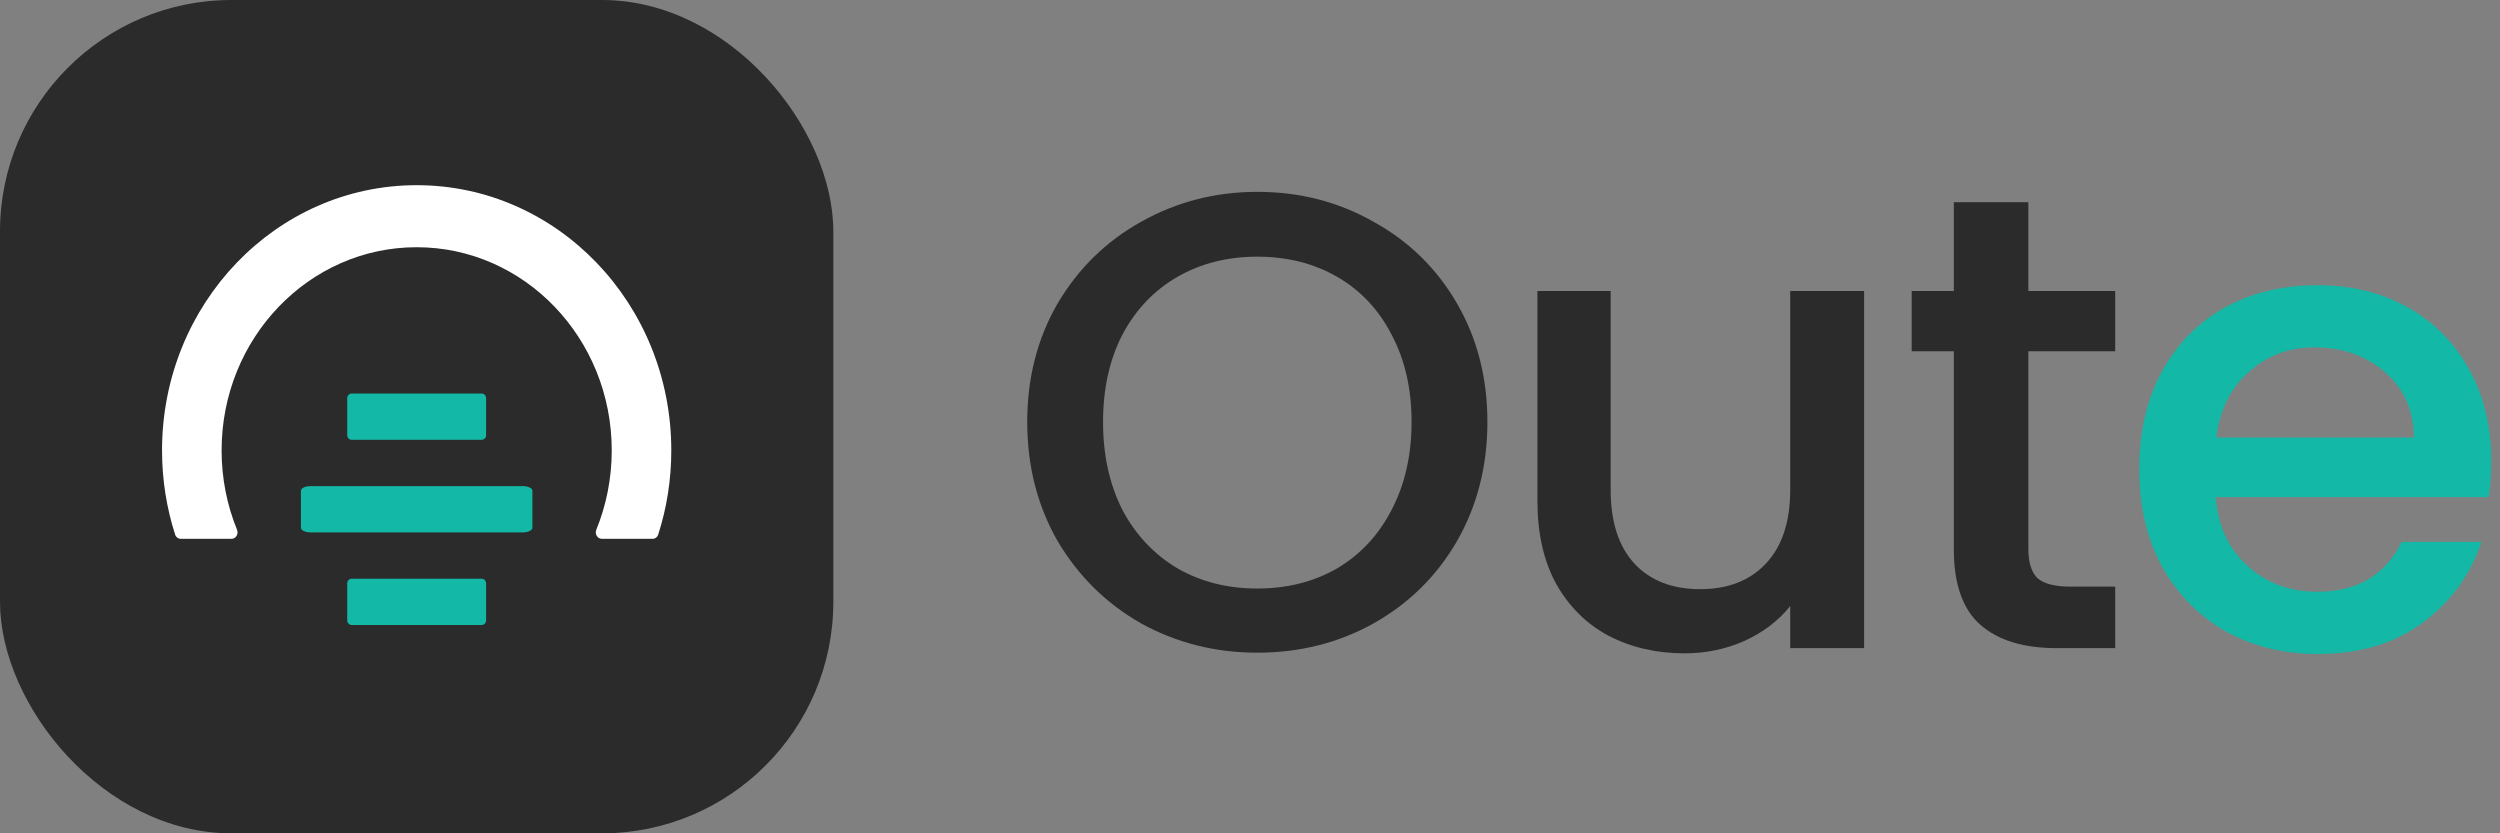
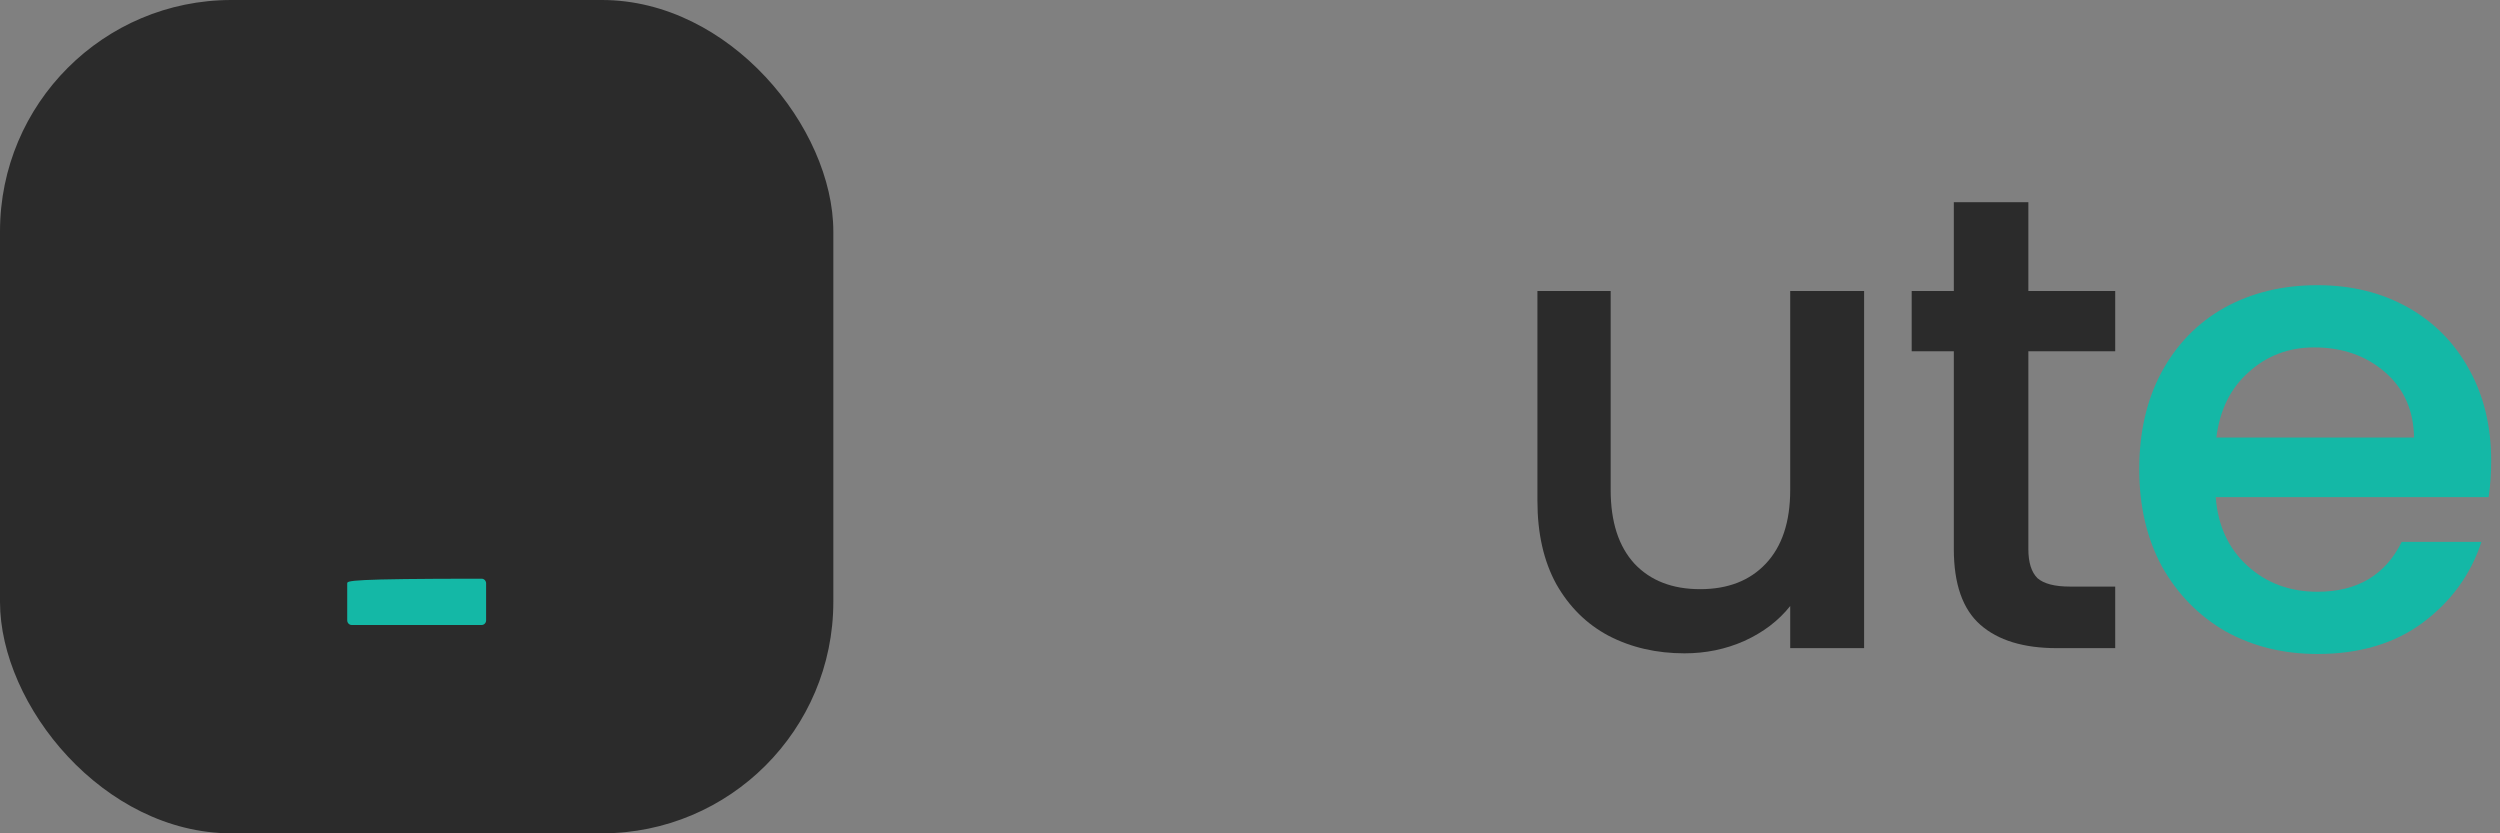
<svg xmlns="http://www.w3.org/2000/svg" width="108" height="36" viewBox="0 0 108 36" fill="none">
  <rect x="0" y="0" width="108" height="36" fill="#808080" stroke="none" />
-   <path d="M54.316 28.196C52.505 28.196 50.835 27.776 49.304 26.936C47.792 26.077 46.588 24.892 45.692 23.38C44.815 21.849 44.376 20.132 44.376 18.228C44.376 16.324 44.815 14.616 45.692 13.104C46.588 11.592 47.792 10.416 49.304 9.576C50.835 8.717 52.505 8.288 54.316 8.288C56.145 8.288 57.816 8.717 59.328 9.576C60.859 10.416 62.063 11.592 62.94 13.104C63.817 14.616 64.256 16.324 64.256 18.228C64.256 20.132 63.817 21.849 62.94 23.38C62.063 24.892 60.859 26.077 59.328 26.936C57.816 27.776 56.145 28.196 54.316 28.196ZM54.316 25.424C55.604 25.424 56.752 25.135 57.76 24.556C58.768 23.959 59.552 23.119 60.112 22.036C60.691 20.935 60.98 19.665 60.98 18.228C60.98 16.791 60.691 15.531 60.112 14.448C59.552 13.365 58.768 12.535 57.76 11.956C56.752 11.377 55.604 11.088 54.316 11.088C53.028 11.088 51.88 11.377 50.872 11.956C49.864 12.535 49.071 13.365 48.492 14.448C47.932 15.531 47.652 16.791 47.652 18.228C47.652 19.665 47.932 20.935 48.492 22.036C49.071 23.119 49.864 23.959 50.872 24.556C51.88 25.135 53.028 25.424 54.316 25.424Z" fill="#2B2B2B" />
  <path d="M80.529 12.572V28H77.337V26.18C76.833 26.815 76.171 27.319 75.349 27.692C74.546 28.047 73.688 28.224 72.773 28.224C71.56 28.224 70.468 27.972 69.497 27.468C68.545 26.964 67.789 26.217 67.229 25.228C66.688 24.239 66.417 23.044 66.417 21.644V12.572H69.581V21.168C69.581 22.549 69.927 23.613 70.617 24.36C71.308 25.088 72.251 25.452 73.445 25.452C74.64 25.452 75.582 25.088 76.273 24.36C76.983 23.613 77.337 22.549 77.337 21.168V12.572H80.529Z" fill="#2B2B2B" />
  <path d="M87.625 15.176V23.716C87.625 24.295 87.755 24.715 88.017 24.976C88.297 25.219 88.763 25.34 89.417 25.34H91.377V28H88.857C87.419 28 86.318 27.664 85.553 26.992C84.787 26.32 84.405 25.228 84.405 23.716V15.176H82.585V12.572H84.405V8.736H87.625V12.572H91.377V15.176H87.625Z" fill="#2B2B2B" />
  <path d="M107.619 19.908C107.619 20.487 107.581 21.009 107.507 21.476H95.719C95.812 22.708 96.269 23.697 97.091 24.444C97.912 25.191 98.92 25.564 100.115 25.564C101.832 25.564 103.045 24.845 103.755 23.408H107.199C106.732 24.827 105.883 25.993 104.651 26.908C103.437 27.804 101.925 28.252 100.115 28.252C98.64 28.252 97.315 27.925 96.139 27.272C94.981 26.6 94.067 25.667 93.395 24.472C92.741 23.259 92.415 21.859 92.415 20.272C92.415 18.685 92.732 17.295 93.367 16.1C94.02 14.887 94.925 13.953 96.083 13.3C97.259 12.647 98.603 12.32 100.115 12.32C101.571 12.32 102.868 12.637 104.007 13.272C105.145 13.907 106.032 14.803 106.667 15.96C107.301 17.099 107.619 18.415 107.619 19.908ZM104.287 18.9C104.268 17.724 103.848 16.781 103.027 16.072C102.205 15.363 101.188 15.008 99.975 15.008C98.873 15.008 97.931 15.363 97.147 16.072C96.363 16.763 95.896 17.705 95.747 18.9H104.287Z" fill="#14B8A6" />
  <rect width="36" height="36" rx="10" fill="#2B2B2B" />
-   <path d="M15 26.8C15 26.91 15.087 27 15.194 27H20.806C20.913 27 21 26.91 21 26.8V25.2C21 25.09 20.913 25 20.806 25H15.194C15.087 25 15 25.09 15 25.2V26.8Z" fill="#14B8A6" />
-   <path d="M15 18.8C15 18.91 15.087 19 15.194 19H20.806C20.913 19 21 18.91 21 18.8V17.2C21 17.09 20.913 17 20.806 17H15.194C15.087 17 15 17.09 15 17.2V18.8Z" fill="#14B8A6" />
-   <path d="M13 22.8C13 22.91 13.187 23 13.417 23H22.583C22.814 23 23 22.91 23 22.8V21.2C23 21.09 22.814 21 22.583 21H13.417C13.187 21 13 21.09 13 21.2V22.8Z" fill="#14B8A6" />
-   <path d="M26 23.277C25.81 23.277 25.685 23.07 25.759 22.888C26.189 21.835 26.427 20.675 26.427 19.458C26.427 14.61 22.654 10.68 18 10.68C13.346 10.68 9.573 14.61 9.573 19.458C9.573 20.675 9.811 21.835 10.241 22.888C10.315 23.07 10.19 23.277 10 23.277H7.808C7.699 23.277 7.601 23.206 7.567 23.098C7.199 21.955 7 20.731 7 19.458C7 13.13 11.925 8 18 8C24.075 8 29 13.13 29 19.458C29 20.731 28.801 21.955 28.433 23.098C28.399 23.206 28.301 23.277 28.192 23.277H26Z" fill="white" />
+   <path d="M15 26.8C15 26.91 15.087 27 15.194 27H20.806C20.913 27 21 26.91 21 26.8V25.2C21 25.09 20.913 25 20.806 25C15.087 25 15 25.09 15 25.2V26.8Z" fill="#14B8A6" />
</svg>